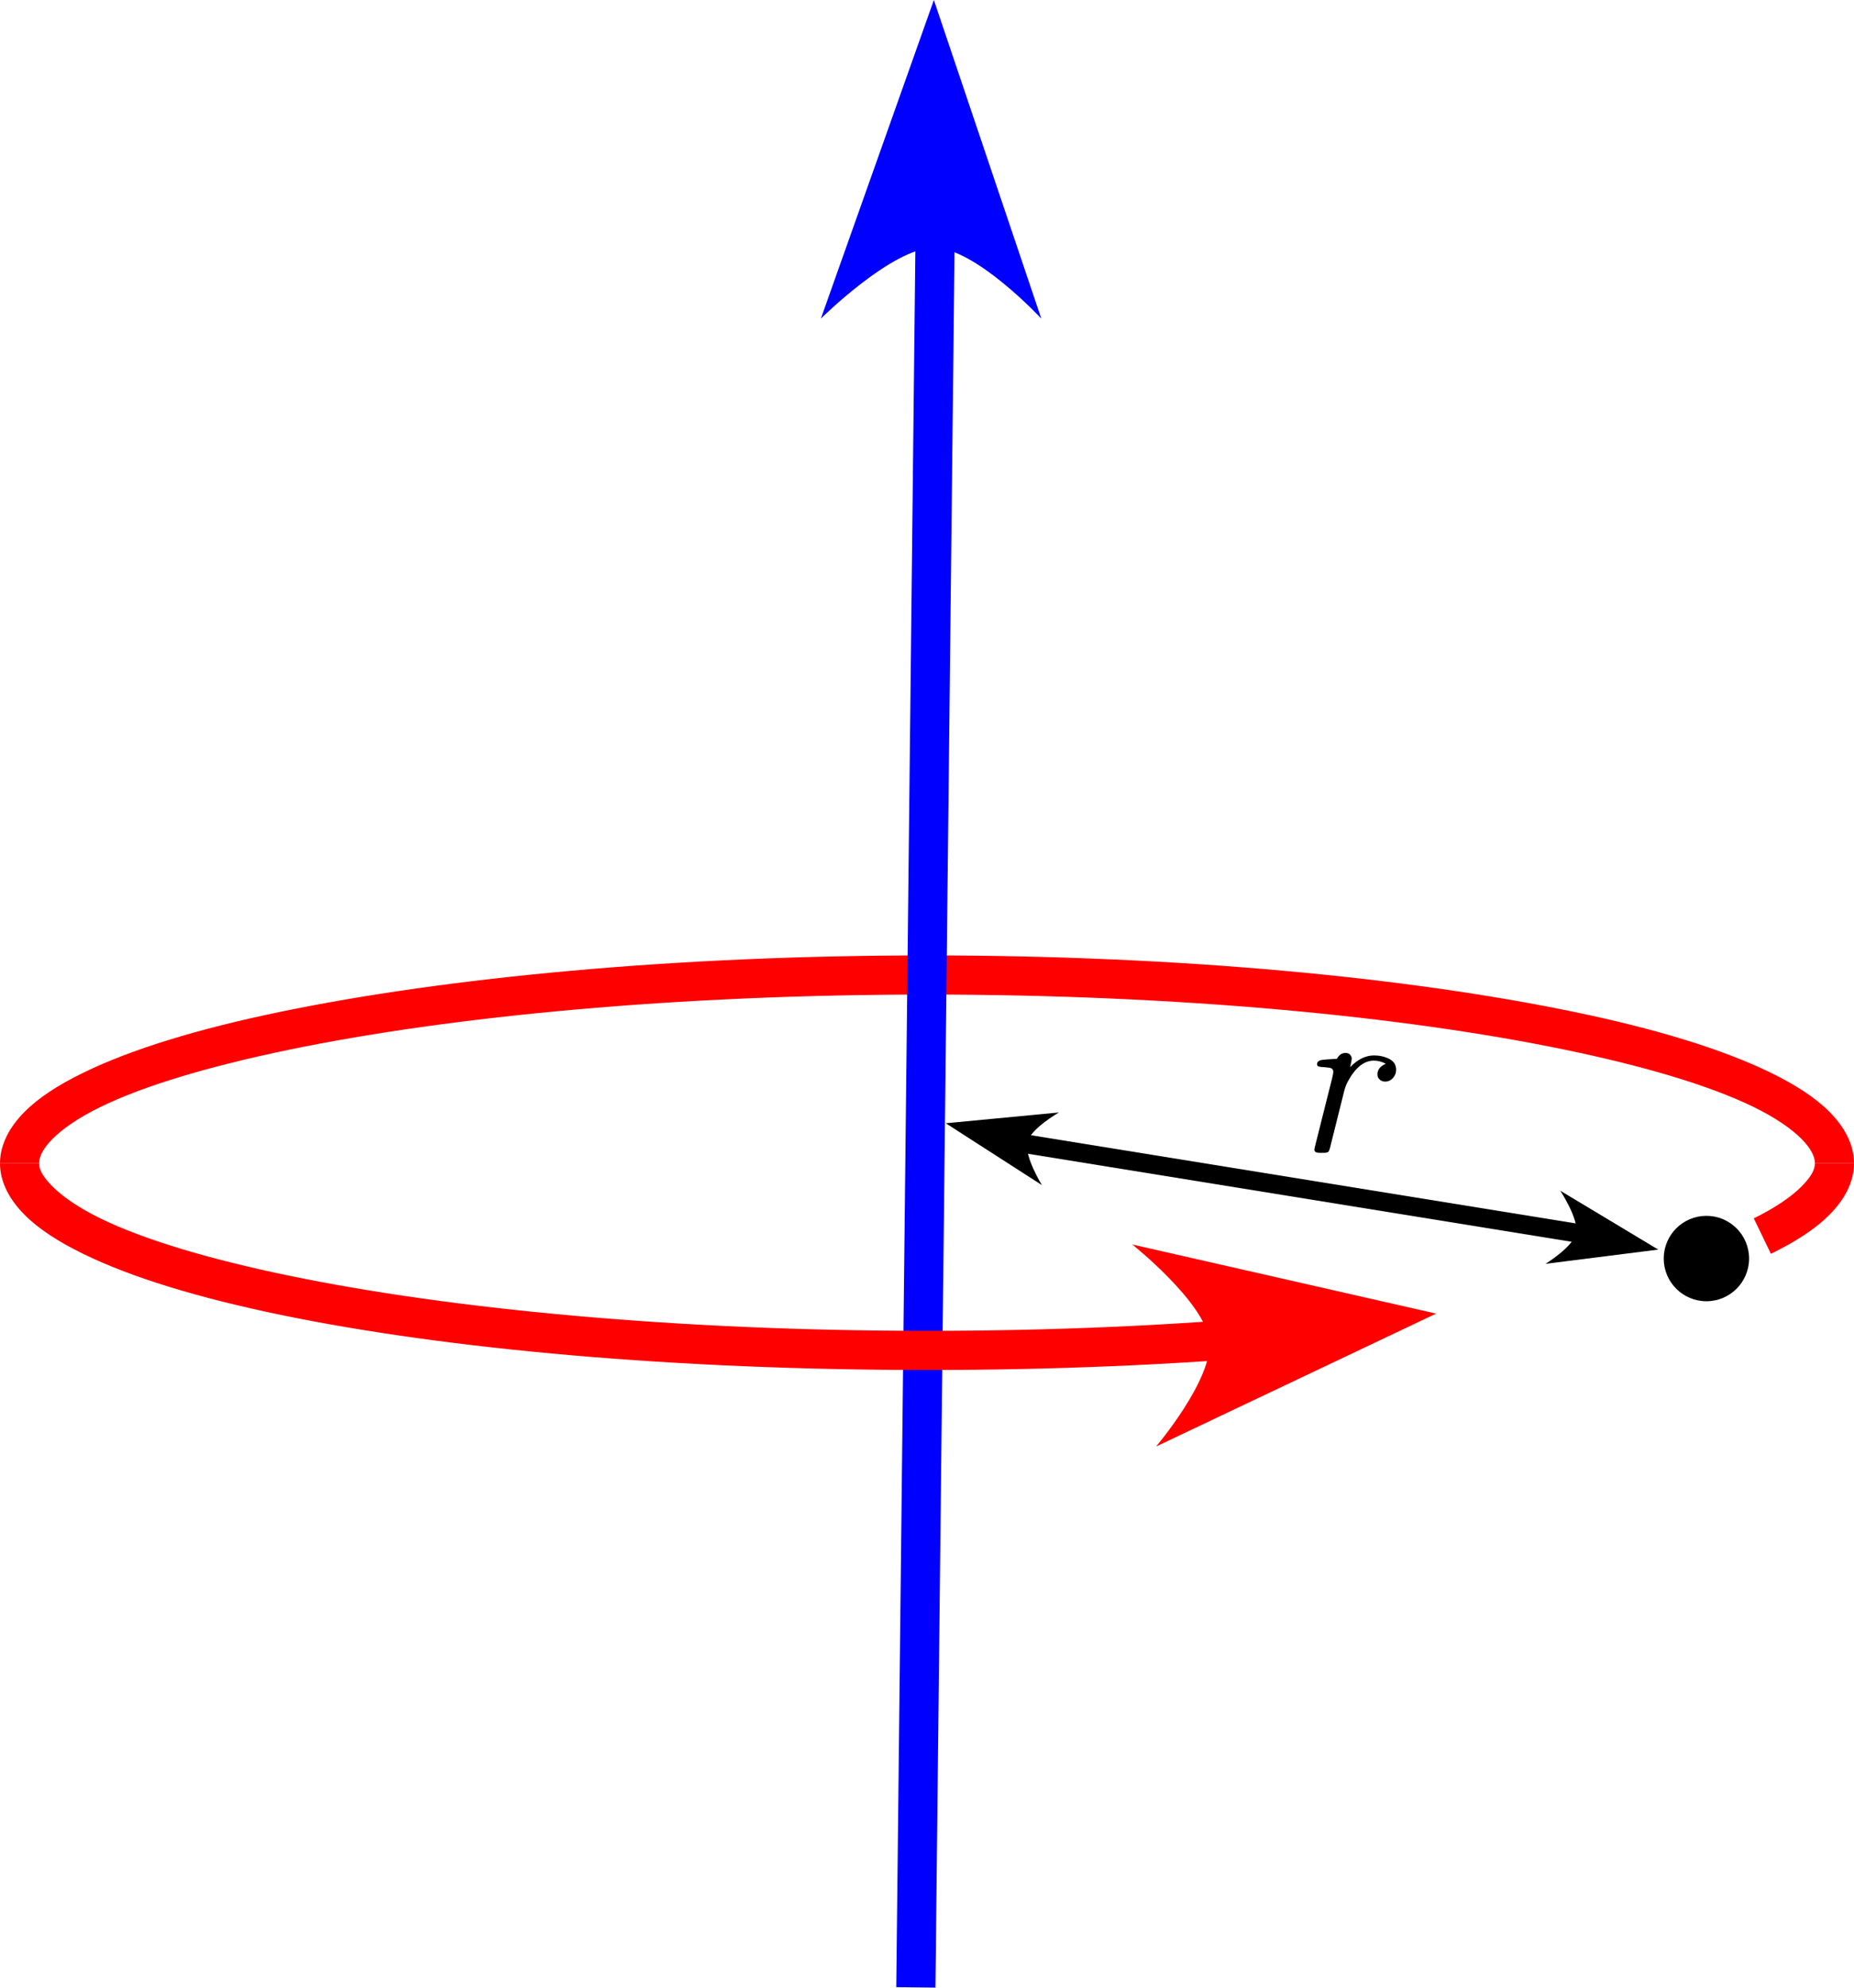
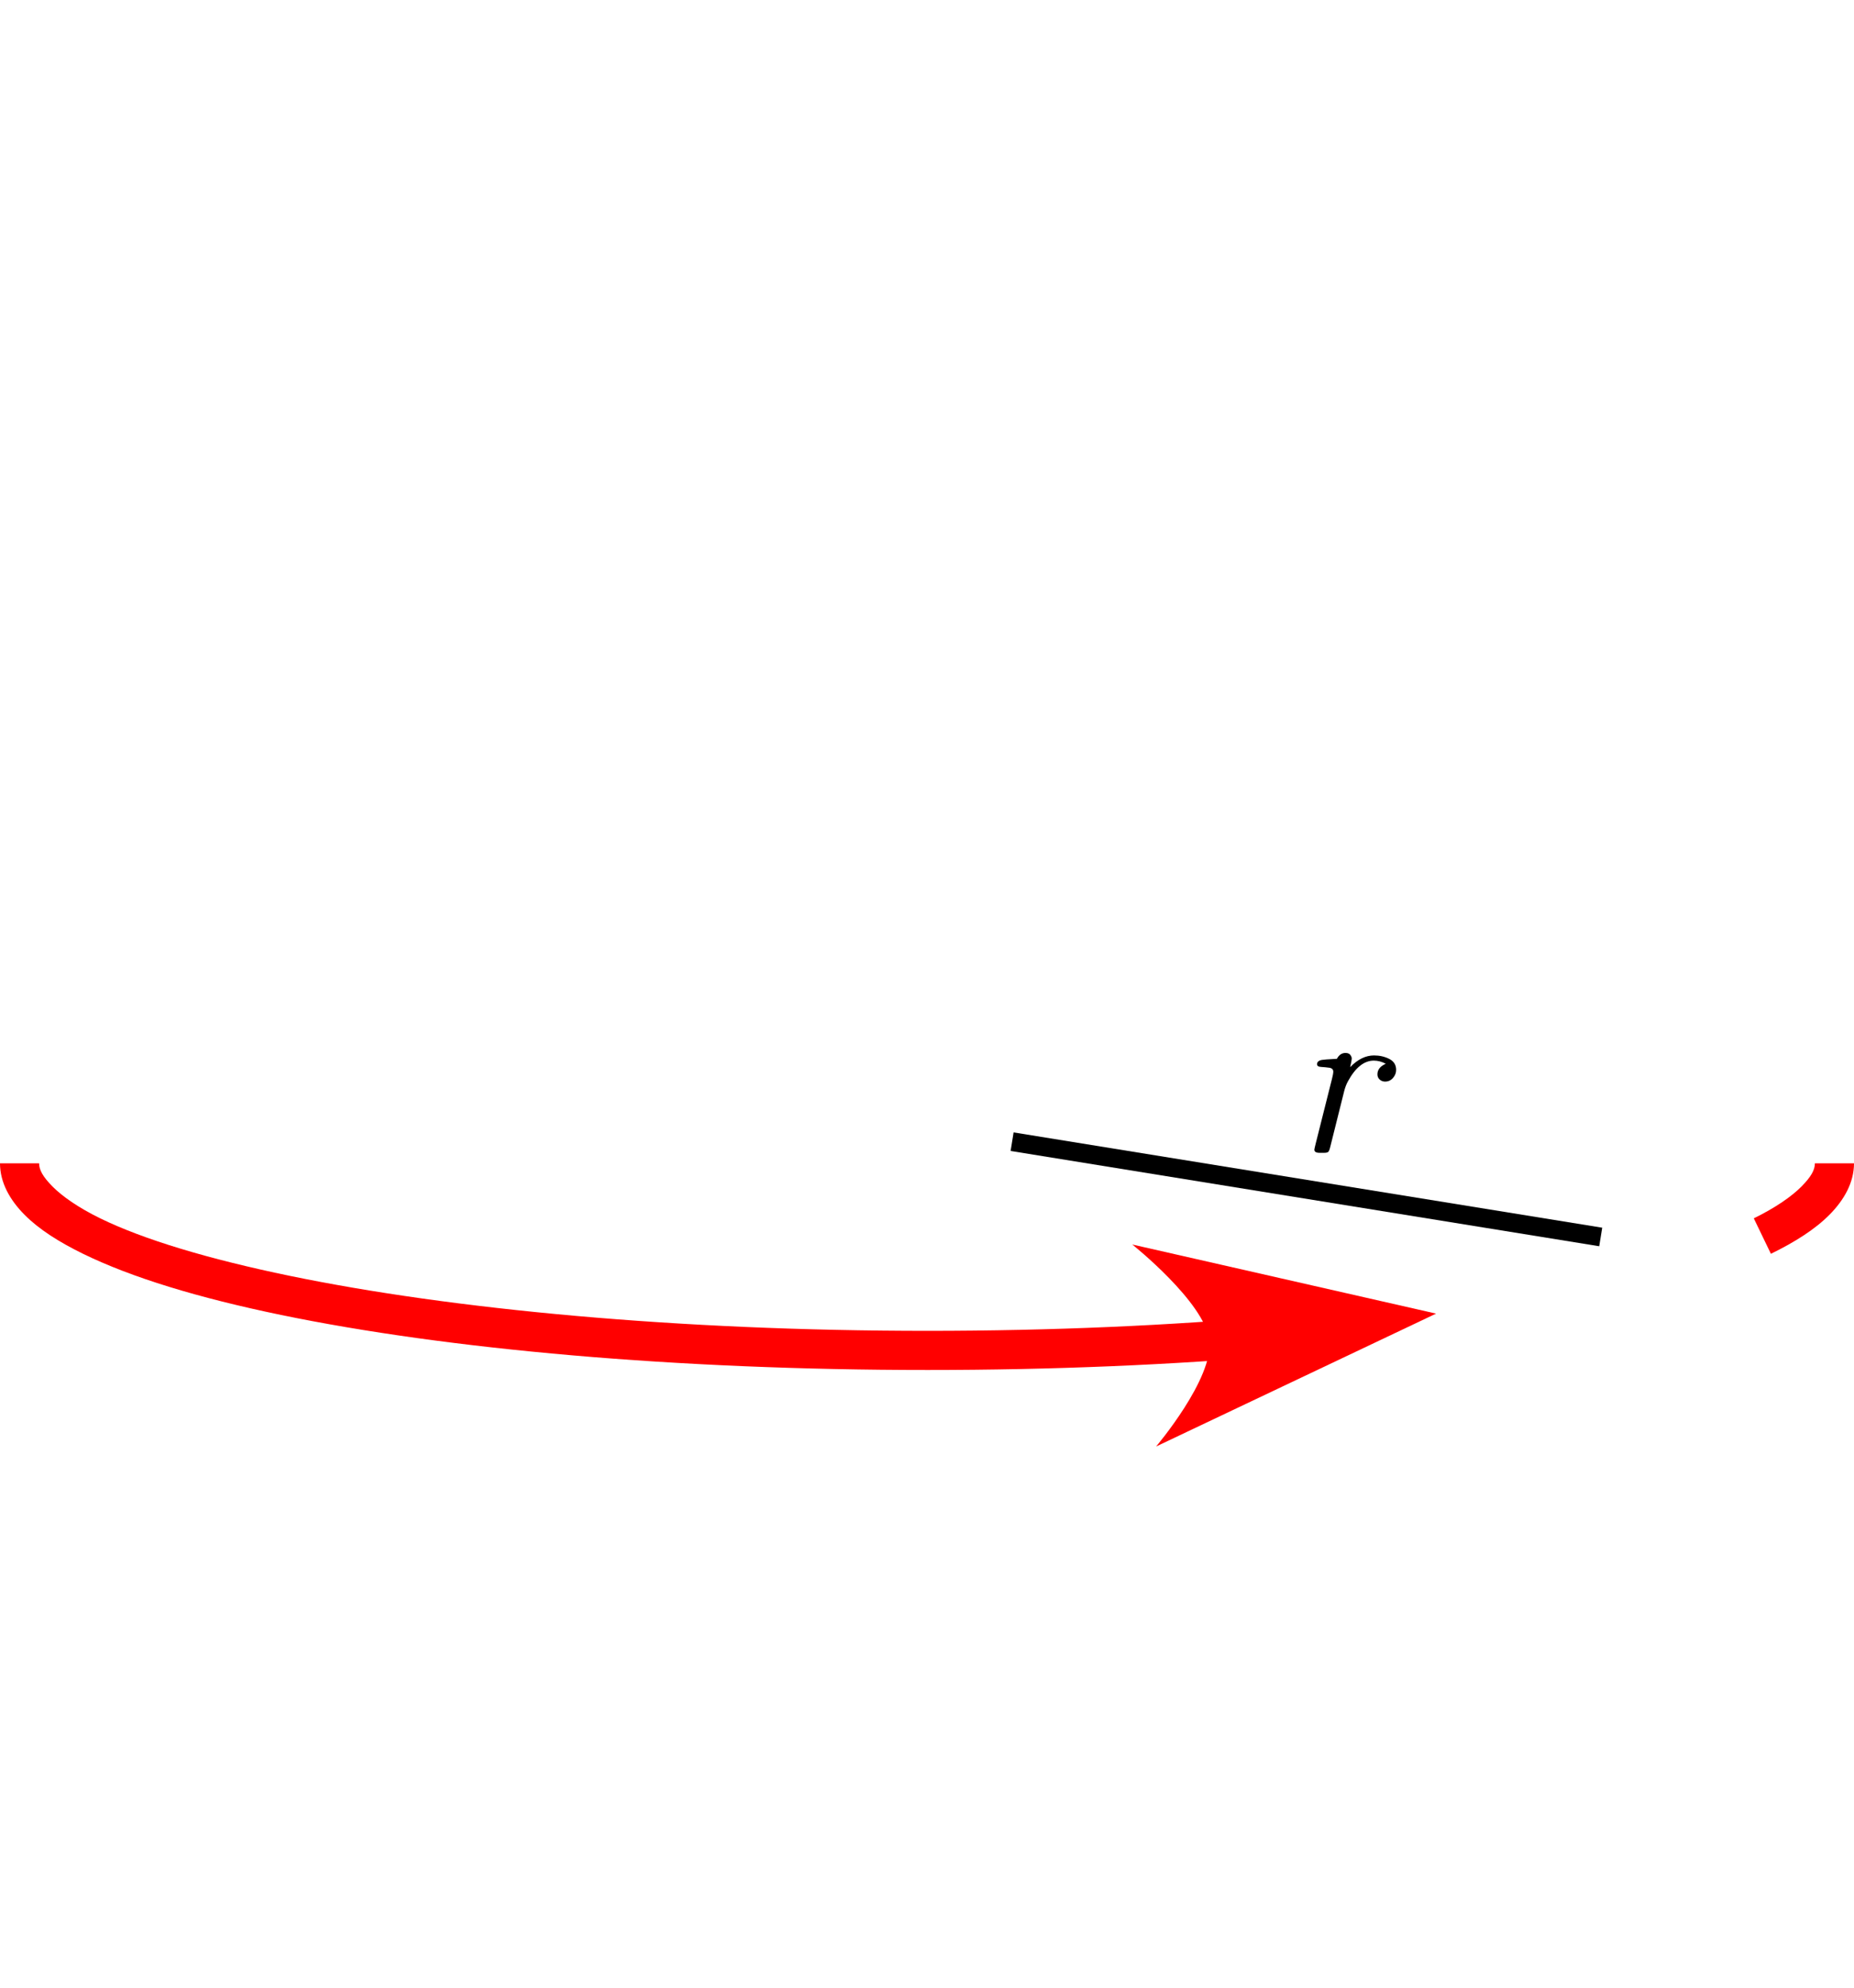
<svg xmlns="http://www.w3.org/2000/svg" xmlns:ns1="http://www.inkscape.org/namespaces/inkscape" xmlns:ns2="http://sodipodi.sourceforge.net/DTD/sodipodi-0.dtd" width="271.859" height="291.276" id="svg2" version="1.1" ns1:version="0.48.5 r10040" ns2:docname="PointInertia.svg">
  <defs id="defs4" />
  <ns2:namedview id="base" pagecolor="#ffffff" bordercolor="#666666" borderopacity="1.0" ns1:pageopacity="0.0" ns1:pageshadow="2" ns1:zoom="0.7" ns1:cx="309.32827" ns1:cy="120.9003" ns1:document-units="px" ns1:current-layer="layer1" showgrid="false" fit-margin-top="0" fit-margin-left="0" fit-margin-right="0" fit-margin-bottom="0" ns1:window-width="1366" ns1:window-height="705" ns1:window-x="-8" ns1:window-y="-8" ns1:window-maximized="1" />
  <g ns1:label="Layer 1" ns1:groupmode="layer" id="layer1" transform="translate(-241.542,-147.381)">
-     <path d="m 513.402,317.855 c 0,-2.835 -1.469,-5.392 -3.584,-7.527 -2.115,-2.135 -5.051,-4.001 -8.602,-5.735 -7.101,-3.468 -16.855,-6.445 -29.032,-8.96 -24.354,-5.031 -57.731,-8.244 -94.622,-8.244 -36.892,0 -70.447,3.213 -94.801,8.244 -12.177,2.515 -21.931,5.492 -29.032,8.96 -3.551,1.734 -6.487,3.599 -8.602,5.735 -2.115,2.135 -3.584,4.692 -3.584,7.527 m 5.735,0 c 0,-0.959 0.542,-2.142 1.971,-3.584 1.429,-1.442 3.809,-3.106 6.989,-4.659 6.361,-3.107 15.883,-5.966 27.777,-8.423 23.788,-4.914 56.975,-8.064 93.547,-8.064 36.571,0 69.579,3.15 93.368,8.064 11.894,2.457 21.416,5.316 27.777,8.423 3.18,1.553 5.56,3.217 6.989,4.659 1.429,1.442 1.971,2.625 1.971,3.584" id="path3787-1" style="font-size:medium;font-style:normal;font-variant:normal;font-weight:normal;font-stretch:normal;text-indent:0;text-align:start;text-decoration:none;line-height:normal;letter-spacing:normal;word-spacing:normal;text-transform:none;direction:ltr;block-progression:tb;writing-mode:lr-tb;text-anchor:start;baseline-shift:baseline;color:#000000;fill:#ff0000;fill-opacity:1;stroke:none;stroke-width:1;marker:none;visibility:visible;display:inline;overflow:visible;enable-background:accumulate;font-family:Sans;-inkscape-font-specification:Sans" ns1:connector-curvature="0" />
-     <path d="m 375.837,438.615 2.867,-260.672" id="path3783" style="fill:none;stroke:#0000ff;stroke-width:5.746;stroke-linecap:butt;stroke-linejoin:miter;stroke-miterlimit:4;stroke-opacity:1;stroke-dasharray:none" ns1:connector-curvature="0" ns2:nodetypes="cc" />
-     <path d="m 378.479,147.381 -16.568,46.685 c 0,0 10.471,-10.381 16.568,-10.381 6.098,0 15.752,10.381 15.752,10.381 z" id="path3785" style="fill:#0000ff;fill-opacity:1;stroke:none" ns1:connector-curvature="0" />
    <path d="m 241.542,317.855 c 0,2.835 1.469,5.392 3.584,7.527 2.115,2.135 5.051,4.001 8.602,5.735 7.101,3.468 16.855,6.445 29.032,8.96 24.354,5.031 57.91,8.064 94.801,8.064 18.446,0 36.013,-0.758 52.013,-2.146 l -0.535,-5.779 c -15.797,1.402 -33.192,2.189 -51.478,2.189 -36.571,0 -69.759,-3.15 -93.547,-8.064 -11.894,-2.457 -21.416,-5.316 -27.777,-8.423 -3.18,-1.553 -5.56,-3.217 -6.989,-4.659 -1.429,-1.442 -1.971,-2.446 -1.971,-3.405 m 260.39,0 c 0,0.959 -0.542,1.963 -1.971,3.405 -1.429,1.442 -3.809,3.106 -6.989,4.659 l 2.509,5.197 c 3.551,-1.734 6.487,-3.599 8.602,-5.735 2.115,-2.135 3.584,-4.692 3.584,-7.527" id="path3787" style="font-size:medium;font-style:normal;font-variant:normal;font-weight:normal;font-stretch:normal;text-indent:0;text-align:start;text-decoration:none;line-height:normal;letter-spacing:normal;word-spacing:normal;text-transform:none;direction:ltr;block-progression:tb;writing-mode:lr-tb;text-anchor:start;baseline-shift:baseline;color:#000000;fill:#ff0000;fill-opacity:1;stroke:none;stroke-width:1;marker:none;visibility:visible;display:inline;overflow:visible;enable-background:accumulate;font-family:Sans;-inkscape-font-specification:Sans" ns1:connector-curvature="0" />
    <path d="m 452.12,339.88 -44.549,-10.128 c 0,0 10.64,8.467 11.299,14.052 0.659,5.585 -7.805,15.549 -7.805,15.549 z" id="path3785-7" style="fill:#ff0000;fill-opacity:1;stroke:none" ns1:connector-curvature="0" />
-     <path ns2:type="arc" style="fill:#000000;fill-opacity:1;stroke:none" id="path3000" ns2:cx="442.19427" ns2:cy="225.29979" ns2:rx="2.2728431" ns2:ry="2.2728431" d="m 444.467,225.3 c 0,1.255 -1.018,2.273 -2.273,2.273 -1.255,0 -2.273,-1.018 -2.273,-2.273 0,-1.255 1.018,-2.273 2.273,-2.273 1.255,0 2.273,1.018 2.273,2.273 z" transform="matrix(2.753,0,0,2.753,-725.601,-288.442)" />
+     <path ns2:type="arc" style="fill:#000000;fill-opacity:1;stroke:none" id="path3000" ns2:cx="442.19427" ns2:cy="225.29979" ns2:rx="2.2728431" ns2:ry="2.2728431" d="m 444.467,225.3 z" transform="matrix(2.753,0,0,2.753,-725.601,-288.442)" />
    <path style="fill:none;stroke:#000000;stroke-width:2.753px;stroke-linecap:butt;stroke-linejoin:miter;stroke-opacity:1" d="m 389.951,314.685 86.31,13.964" id="path3770" ns1:connector-curvature="0" ns2:nodetypes="cc" />
-     <path d="m 380.225,311.984 14.094,9.063 c 0,0 -2.61,-4.25 -2.139,-6.258 0.471,-2.008 4.636,-4.385 4.636,-4.385 z" id="path3785-7-1" style="fill:#000000;fill-opacity:1;stroke:none" ns1:connector-curvature="0" />
-     <path d="m 484.7,330.497 -14.365,-8.627 c 0,0 2.739,4.168 2.329,6.19 -0.409,2.022 -4.499,4.525 -4.499,4.525 z" id="path3785-7-1-7" style="fill:#000000;fill-opacity:1;stroke:none" ns1:connector-curvature="0" />
    <g transform="matrix(2.753,0,0,2.753,-439.637,-217.823)" style="font-size:12px;font-style:normal;font-variant:normal;font-weight:normal;font-stretch:normal;line-height:125%;letter-spacing:0px;word-spacing:0px;fill:#000000;fill-opacity:1;stroke:none;font-family:KaiTi;-inkscape-font-specification:KaiTi" id="flowRoot3808">
      <path d="m 317.438,193.853 c 0,-0.024 0.028,-0.148 0.084,-0.372 l 0.852,-3.384 c 0.048,-0.184 0.072,-0.316 0.072,-0.396 0,-0.12 -0.072,-0.19 -0.216,-0.21 -0.144,-0.02 -0.288,-0.034 -0.432,-0.042 -0.144,-0.008 -0.216,-0.056 -0.216,-0.144 0,-0.12 0.084,-0.196 0.252,-0.228 0.08,-0.016 0.348,-0.036 0.804,-0.06 0.112,-0.208 0.264,-0.312 0.456,-0.312 0.12,1e-5 0.206,0.034 0.258,0.102 0.052,0.068 0.078,0.134 0.078,0.198 0,0.056 -0.028,0.208 -0.084,0.456 0.4,-0.416 0.824,-0.624 1.272,-0.624 0.296,1e-5 0.566,0.062 0.81,0.186 0.244,0.124 0.366,0.318 0.366,0.582 -10e-6,0.16 -0.056,0.304 -0.168,0.432 -0.112,0.128 -0.252,0.192 -0.42,0.192 -0.112,1e-5 -0.208,-0.036 -0.288,-0.108 -0.08,-0.072 -0.12,-0.164 -0.12,-0.276 -1e-5,-0.248 0.148,-0.436 0.444,-0.564 -0.208,-0.112 -0.42,-0.168 -0.636,-0.168 -0.52,1e-5 -0.98,0.368 -1.38,1.104 -0.08,0.144 -0.146,0.316 -0.198,0.516 -0.052,0.2 -0.294,1.168 -0.726,2.904 -0.04,0.176 -0.078,0.284 -0.114,0.324 -0.036,0.04 -0.11,0.06 -0.222,0.06 l -0.252,0 c -0.184,0 -0.276,-0.056 -0.276,-0.168 z" style="font-style:oblique;font-family:CMU Classical Serif;-inkscape-font-specification:CMU Classical Serif Oblique" id="path3817" ns1:connector-curvature="0" />
    </g>
  </g>
</svg>